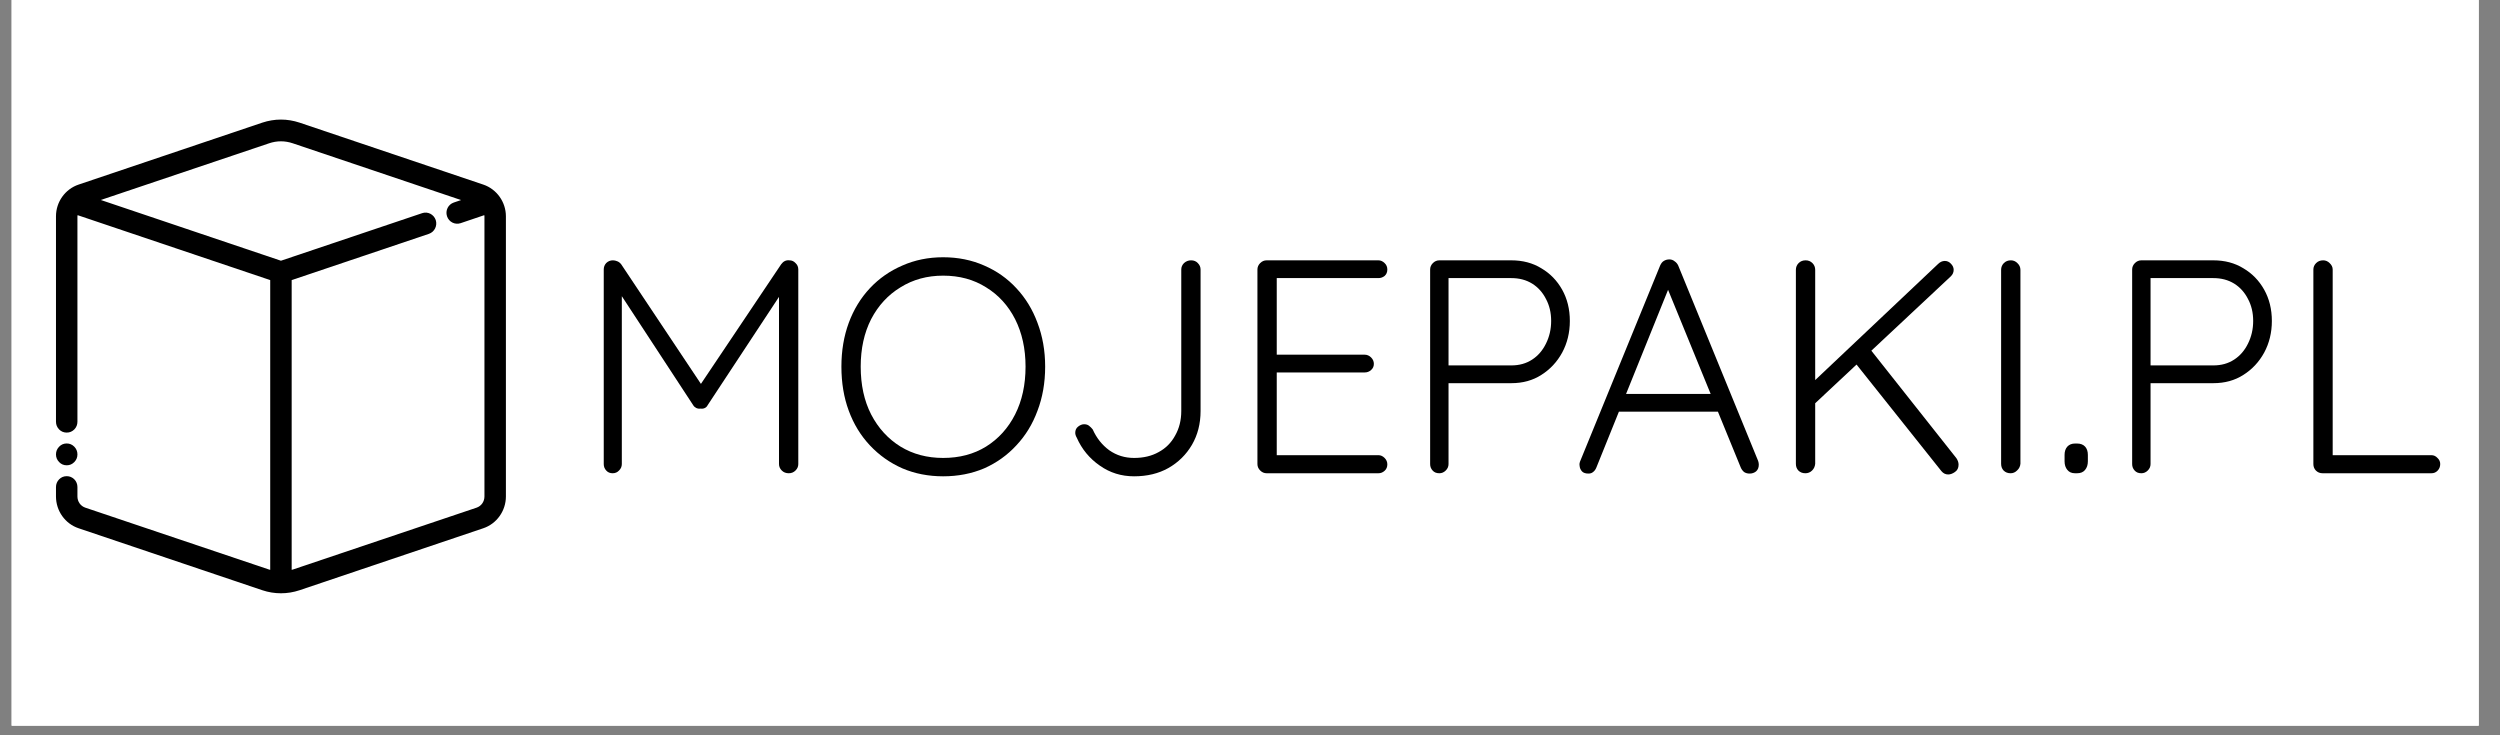
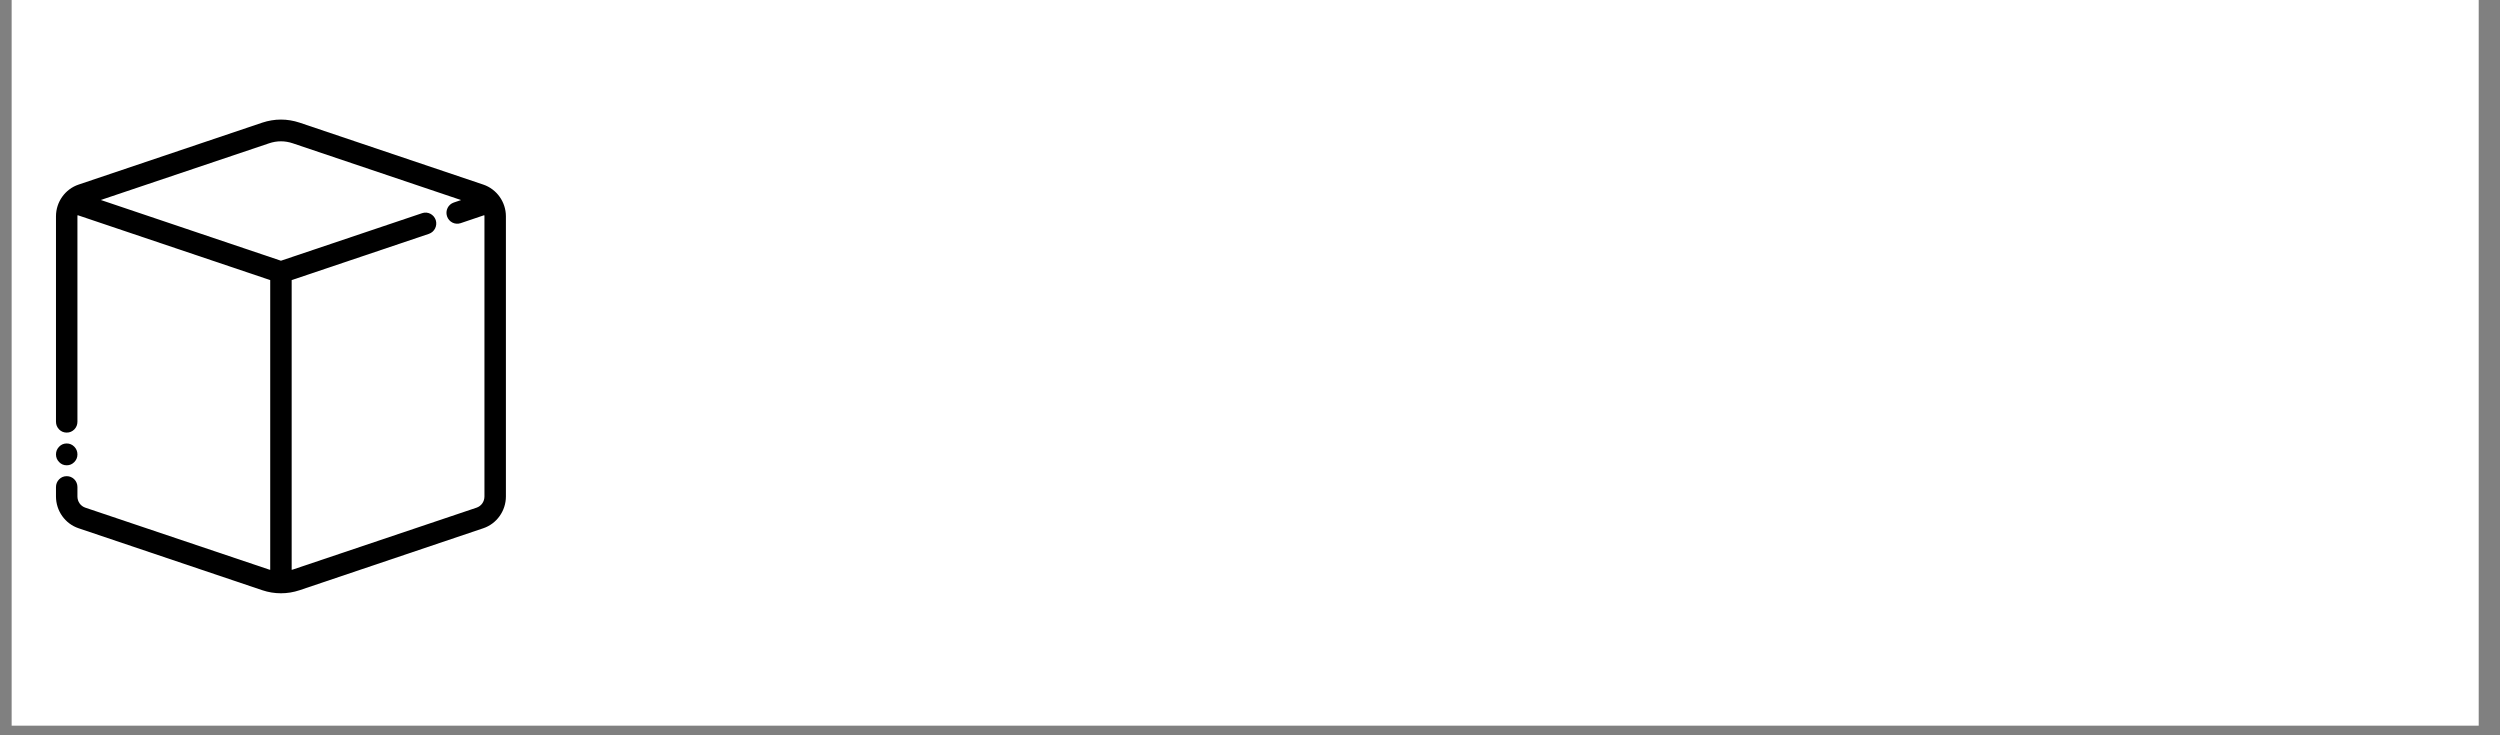
<svg xmlns="http://www.w3.org/2000/svg" width="170" zoomAndPan="magnify" viewBox="0 0 127.5 37.5" height="50" preserveAspectRatio="xMidYMid meet" version="1.2">
  <rect x="0" y="0" width="127.5" height="37.5" fill="#808080" stroke="none" />
  <defs>
    <clipPath id="4a705c1501">
      <path d="M 0.594 0 L 126.414 0 L 126.414 37.008 L 0.594 37.008 Z M 0.594 0 " />
    </clipPath>
    <clipPath id="0a407597c8">
-       <rect x="0" width="98" y="0" height="21" />
-     </clipPath>
+       </clipPath>
    <clipPath id="c11fea05ba">
      <path d="M 2.855 6 L 25.801 6 L 25.801 30.391 L 2.855 30.391 Z M 2.855 6 " />
    </clipPath>
    <clipPath id="7025e3c36c">
      <path d="M 2.855 22 L 4 22 L 4 24 L 2.855 24 Z M 2.855 22 " />
    </clipPath>
  </defs>
  <g id="ab3b39ec8c">
    <g clip-rule="nonzero" clip-path="url(#4a705c1501)">
-       <path style=" stroke:none;fill-rule:nonzero;fill:#ffffff;fill-opacity:1;" d="M 0.594 0 L 126.414 0 L 126.414 37.008 L 0.594 37.008 Z M 0.594 0 " />
      <path style=" stroke:none;fill-rule:nonzero;fill:#ffffff;fill-opacity:1;" d="M 0.594 0 L 126.414 0 L 126.414 37.008 L 0.594 37.008 Z M 0.594 0 " />
    </g>
    <g transform="matrix(1,0,0,1,28,8)">
      <g clip-path="url(#0a407597c8)">
        <g style="fill:#000000;fill-opacity:1;">
          <g transform="translate(1.338, 16.136)">
            <path style="stroke:none" d="M 1.922 -10.859 C 1.992 -10.859 2.066 -10.844 2.141 -10.812 C 2.223 -10.781 2.289 -10.727 2.344 -10.656 L 6.625 -4.234 L 6.203 -4.25 L 10.5 -10.656 C 10.613 -10.812 10.754 -10.879 10.922 -10.859 C 11.047 -10.859 11.148 -10.812 11.234 -10.719 C 11.328 -10.633 11.375 -10.523 11.375 -10.391 L 11.375 -0.469 C 11.375 -0.344 11.328 -0.234 11.234 -0.141 C 11.141 -0.047 11.023 0 10.891 0 C 10.742 0 10.625 -0.047 10.531 -0.141 C 10.438 -0.234 10.391 -0.344 10.391 -0.469 L 10.391 -9.453 L 10.672 -9.422 L 6.75 -3.469 C 6.719 -3.406 6.672 -3.359 6.609 -3.328 C 6.547 -3.297 6.473 -3.285 6.391 -3.297 C 6.316 -3.285 6.242 -3.297 6.172 -3.328 C 6.109 -3.359 6.055 -3.406 6.016 -3.469 L 2.078 -9.484 L 2.375 -9.688 L 2.375 -0.469 C 2.375 -0.344 2.328 -0.234 2.234 -0.141 C 2.148 -0.047 2.039 0 1.906 0 C 1.77 0 1.66 -0.047 1.578 -0.141 C 1.492 -0.234 1.453 -0.344 1.453 -0.469 L 1.453 -10.391 C 1.453 -10.516 1.492 -10.625 1.578 -10.719 C 1.672 -10.812 1.785 -10.859 1.922 -10.859 Z M 1.922 -10.859 " />
          </g>
        </g>
        <g style="fill:#000000;fill-opacity:1;">
          <g transform="translate(14.162, 16.136)">
            <path style="stroke:none" d="M 11.141 -5.438 C 11.141 -4.613 11.008 -3.863 10.75 -3.188 C 10.5 -2.508 10.141 -1.922 9.672 -1.422 C 9.211 -0.922 8.664 -0.531 8.031 -0.25 C 7.395 0.02 6.695 0.156 5.938 0.156 C 5.188 0.156 4.492 0.02 3.859 -0.25 C 3.223 -0.531 2.672 -0.922 2.203 -1.422 C 1.734 -1.922 1.375 -2.508 1.125 -3.188 C 0.875 -3.863 0.75 -4.613 0.75 -5.438 C 0.75 -6.25 0.875 -6.992 1.125 -7.672 C 1.375 -8.348 1.734 -8.938 2.203 -9.438 C 2.672 -9.938 3.223 -10.32 3.859 -10.594 C 4.492 -10.875 5.188 -11.016 5.938 -11.016 C 6.695 -11.016 7.395 -10.875 8.031 -10.594 C 8.664 -10.32 9.211 -9.938 9.672 -9.438 C 10.141 -8.938 10.5 -8.348 10.75 -7.672 C 11.008 -6.992 11.141 -6.25 11.141 -5.438 Z M 10.141 -5.438 C 10.141 -6.352 9.961 -7.16 9.609 -7.859 C 9.254 -8.555 8.758 -9.098 8.125 -9.484 C 7.5 -9.879 6.77 -10.078 5.938 -10.078 C 5.125 -10.078 4.398 -9.879 3.766 -9.484 C 3.129 -9.098 2.629 -8.555 2.266 -7.859 C 1.91 -7.16 1.734 -6.352 1.734 -5.438 C 1.734 -4.508 1.91 -3.695 2.266 -3 C 2.629 -2.301 3.129 -1.754 3.766 -1.359 C 4.398 -0.973 5.125 -0.781 5.938 -0.781 C 6.77 -0.781 7.5 -0.973 8.125 -1.359 C 8.758 -1.754 9.254 -2.301 9.609 -3 C 9.961 -3.695 10.141 -4.508 10.141 -5.438 Z M 10.141 -5.438 " />
          </g>
        </g>
        <g style="fill:#000000;fill-opacity:1;">
          <g transform="translate(25.807, 16.136)">
-             <path style="stroke:none" d="M 4.031 0.156 C 3.383 0.156 2.801 -0.023 2.281 -0.391 C 1.758 -0.754 1.367 -1.227 1.109 -1.812 C 1.055 -1.906 1.031 -1.988 1.031 -2.062 C 1.031 -2.195 1.078 -2.301 1.172 -2.375 C 1.273 -2.457 1.379 -2.5 1.484 -2.5 C 1.586 -2.5 1.672 -2.473 1.734 -2.422 C 1.805 -2.367 1.867 -2.305 1.922 -2.234 C 2.117 -1.797 2.398 -1.441 2.766 -1.172 C 3.141 -0.91 3.562 -0.781 4.031 -0.781 C 4.508 -0.781 4.926 -0.879 5.281 -1.078 C 5.645 -1.273 5.926 -1.555 6.125 -1.922 C 6.332 -2.285 6.438 -2.703 6.438 -3.172 L 6.438 -10.391 C 6.438 -10.516 6.484 -10.625 6.578 -10.719 C 6.68 -10.812 6.801 -10.859 6.938 -10.859 C 7.082 -10.859 7.195 -10.812 7.281 -10.719 C 7.375 -10.625 7.422 -10.516 7.422 -10.391 L 7.422 -3.172 C 7.422 -2.523 7.273 -1.953 6.984 -1.453 C 6.691 -0.953 6.289 -0.555 5.781 -0.266 C 5.281 0.016 4.695 0.156 4.031 0.156 Z M 4.031 0.156 " />
-           </g>
+             </g>
        </g>
        <g style="fill:#000000;fill-opacity:1;">
          <g transform="translate(34.676, 16.136)">
            <path style="stroke:none" d="M 1.922 -10.859 L 7.625 -10.859 C 7.738 -10.859 7.844 -10.812 7.938 -10.719 C 8.031 -10.633 8.078 -10.523 8.078 -10.391 C 8.078 -10.254 8.031 -10.145 7.938 -10.062 C 7.844 -9.988 7.738 -9.953 7.625 -9.953 L 2.281 -9.953 L 2.438 -10.203 L 2.438 -5.844 L 2.266 -6.047 L 6.922 -6.047 C 7.047 -6.047 7.156 -6 7.25 -5.906 C 7.344 -5.812 7.391 -5.703 7.391 -5.578 C 7.391 -5.453 7.344 -5.348 7.25 -5.266 C 7.156 -5.18 7.047 -5.141 6.922 -5.141 L 2.297 -5.141 L 2.438 -5.297 L 2.438 -0.828 L 2.359 -0.922 L 7.625 -0.922 C 7.738 -0.922 7.844 -0.875 7.938 -0.781 C 8.031 -0.688 8.078 -0.578 8.078 -0.453 C 8.078 -0.316 8.031 -0.207 7.938 -0.125 C 7.844 -0.039 7.738 0 7.625 0 L 1.922 0 C 1.797 0 1.688 -0.047 1.594 -0.141 C 1.5 -0.234 1.453 -0.344 1.453 -0.469 L 1.453 -10.391 C 1.453 -10.516 1.5 -10.625 1.594 -10.719 C 1.688 -10.812 1.797 -10.859 1.922 -10.859 Z M 1.922 -10.859 " />
          </g>
        </g>
        <g style="fill:#000000;fill-opacity:1;">
          <g transform="translate(43.484, 16.136)">
-             <path style="stroke:none" d="M 5.594 -10.859 C 6.176 -10.859 6.688 -10.723 7.125 -10.453 C 7.57 -10.191 7.926 -9.828 8.188 -9.359 C 8.445 -8.898 8.578 -8.367 8.578 -7.766 C 8.578 -7.172 8.445 -6.633 8.188 -6.156 C 7.926 -5.676 7.57 -5.297 7.125 -5.016 C 6.688 -4.734 6.176 -4.594 5.594 -4.594 L 2.312 -4.594 L 2.391 -4.75 L 2.391 -0.469 C 2.391 -0.344 2.344 -0.234 2.25 -0.141 C 2.156 -0.047 2.047 0 1.922 0 C 1.773 0 1.66 -0.047 1.578 -0.141 C 1.492 -0.234 1.453 -0.344 1.453 -0.469 L 1.453 -10.391 C 1.453 -10.516 1.5 -10.625 1.594 -10.719 C 1.688 -10.812 1.797 -10.859 1.922 -10.859 Z M 5.594 -5.5 C 6 -5.5 6.352 -5.598 6.656 -5.797 C 6.957 -5.992 7.191 -6.266 7.359 -6.609 C 7.535 -6.961 7.625 -7.348 7.625 -7.766 C 7.625 -8.191 7.535 -8.566 7.359 -8.891 C 7.191 -9.223 6.957 -9.484 6.656 -9.672 C 6.352 -9.859 6 -9.953 5.594 -9.953 L 2.312 -9.953 L 2.391 -10.078 L 2.391 -5.406 L 2.297 -5.5 Z M 5.594 -5.5 " />
-           </g>
+             </g>
        </g>
        <g style="fill:#000000;fill-opacity:1;">
          <g transform="translate(52.105, 16.136)">
            <path style="stroke:none" d="M 5.094 -9.672 L 1.312 -0.297 C 1.27 -0.191 1.211 -0.113 1.141 -0.062 C 1.078 -0.008 1 0.016 0.906 0.016 C 0.758 0.016 0.648 -0.02 0.578 -0.094 C 0.504 -0.176 0.461 -0.273 0.453 -0.391 C 0.441 -0.441 0.445 -0.504 0.469 -0.578 L 4.562 -10.594 C 4.613 -10.707 4.676 -10.785 4.75 -10.828 C 4.832 -10.879 4.926 -10.906 5.031 -10.906 C 5.133 -10.906 5.223 -10.875 5.297 -10.812 C 5.379 -10.758 5.441 -10.688 5.484 -10.594 L 9.562 -0.625 C 9.582 -0.562 9.594 -0.5 9.594 -0.438 C 9.594 -0.289 9.547 -0.176 9.453 -0.094 C 9.359 -0.02 9.25 0.016 9.125 0.016 C 9.02 0.016 8.926 -0.008 8.844 -0.062 C 8.77 -0.125 8.711 -0.203 8.672 -0.297 L 4.812 -9.734 Z M 2.219 -3.141 L 2.609 -4.047 L 7.422 -4.047 L 7.609 -3.141 Z M 2.219 -3.141 " />
          </g>
        </g>
        <g style="fill:#000000;fill-opacity:1;">
          <g transform="translate(62.137, 16.136)">
-             <path style="stroke:none" d="M 9.219 0.062 C 9.082 0.062 8.969 0.004 8.875 -0.109 L 4.469 -5.641 L 5.203 -6.375 L 9.641 -0.766 C 9.711 -0.66 9.75 -0.551 9.75 -0.438 C 9.75 -0.27 9.688 -0.145 9.562 -0.062 C 9.445 0.02 9.332 0.062 9.219 0.062 Z M 9.047 -10.828 C 9.172 -10.828 9.273 -10.781 9.359 -10.688 C 9.453 -10.594 9.5 -10.488 9.5 -10.375 C 9.5 -10.25 9.453 -10.141 9.359 -10.047 L 2.312 -3.453 L 2.188 -4.516 L 8.703 -10.672 C 8.805 -10.773 8.922 -10.828 9.047 -10.828 Z M 1.938 0 C 1.789 0 1.672 -0.047 1.578 -0.141 C 1.492 -0.234 1.453 -0.348 1.453 -0.484 L 1.453 -10.375 C 1.453 -10.508 1.5 -10.625 1.594 -10.719 C 1.688 -10.812 1.805 -10.859 1.953 -10.859 C 2.086 -10.859 2.203 -10.812 2.297 -10.719 C 2.391 -10.625 2.438 -10.508 2.438 -10.375 L 2.438 -0.484 C 2.426 -0.348 2.375 -0.234 2.281 -0.141 C 2.188 -0.047 2.07 0 1.938 0 Z M 1.938 0 " />
-           </g>
+             </g>
        </g>
        <g style="fill:#000000;fill-opacity:1;">
          <g transform="translate(72.604, 16.136)">
            <path style="stroke:none" d="M 2.438 -0.484 C 2.426 -0.348 2.367 -0.234 2.266 -0.141 C 2.172 -0.047 2.062 0 1.938 0 C 1.789 0 1.672 -0.047 1.578 -0.141 C 1.492 -0.234 1.453 -0.348 1.453 -0.484 L 1.453 -10.375 C 1.453 -10.508 1.5 -10.625 1.594 -10.719 C 1.688 -10.812 1.805 -10.859 1.953 -10.859 C 2.078 -10.859 2.188 -10.812 2.281 -10.719 C 2.383 -10.625 2.438 -10.508 2.438 -10.375 Z M 2.438 -0.484 " />
          </g>
        </g>
        <g style="fill:#000000;fill-opacity:1;">
          <g transform="translate(76.481, 16.136)">
            <path style="stroke:none" d="M 1.344 0 C 1.176 0 1.047 -0.055 0.953 -0.172 C 0.859 -0.285 0.812 -0.43 0.812 -0.609 L 0.812 -0.938 C 0.812 -1.113 0.859 -1.254 0.953 -1.359 C 1.047 -1.461 1.176 -1.516 1.344 -1.516 L 1.453 -1.516 C 1.629 -1.516 1.766 -1.461 1.859 -1.359 C 1.953 -1.254 2 -1.113 2 -0.938 L 2 -0.609 C 2 -0.43 1.953 -0.285 1.859 -0.172 C 1.766 -0.055 1.629 0 1.453 0 Z M 1.344 0 " />
          </g>
        </g>
        <g style="fill:#000000;fill-opacity:1;">
          <g transform="translate(79.287, 16.136)">
            <path style="stroke:none" d="M 5.594 -10.859 C 6.176 -10.859 6.688 -10.723 7.125 -10.453 C 7.57 -10.191 7.926 -9.828 8.188 -9.359 C 8.445 -8.898 8.578 -8.367 8.578 -7.766 C 8.578 -7.172 8.445 -6.633 8.188 -6.156 C 7.926 -5.676 7.57 -5.297 7.125 -5.016 C 6.688 -4.734 6.176 -4.594 5.594 -4.594 L 2.312 -4.594 L 2.391 -4.75 L 2.391 -0.469 C 2.391 -0.344 2.344 -0.234 2.25 -0.141 C 2.156 -0.047 2.047 0 1.922 0 C 1.773 0 1.66 -0.047 1.578 -0.141 C 1.492 -0.234 1.453 -0.344 1.453 -0.469 L 1.453 -10.391 C 1.453 -10.516 1.5 -10.625 1.594 -10.719 C 1.688 -10.812 1.797 -10.859 1.922 -10.859 Z M 5.594 -5.5 C 6 -5.5 6.352 -5.598 6.656 -5.797 C 6.957 -5.992 7.191 -6.266 7.359 -6.609 C 7.535 -6.961 7.625 -7.348 7.625 -7.766 C 7.625 -8.191 7.535 -8.566 7.359 -8.891 C 7.191 -9.223 6.957 -9.484 6.656 -9.672 C 6.352 -9.859 6 -9.953 5.594 -9.953 L 2.312 -9.953 L 2.391 -10.078 L 2.391 -5.406 L 2.297 -5.5 Z M 5.594 -5.5 " />
          </g>
        </g>
        <g style="fill:#000000;fill-opacity:1;">
          <g transform="translate(88.529, 16.136)">
            <path style="stroke:none" d="M 7.469 -0.922 C 7.594 -0.922 7.695 -0.875 7.781 -0.781 C 7.875 -0.695 7.922 -0.594 7.922 -0.469 C 7.922 -0.332 7.875 -0.219 7.781 -0.125 C 7.695 -0.039 7.594 0 7.469 0 L 1.922 0 C 1.785 0 1.672 -0.047 1.578 -0.141 C 1.492 -0.234 1.453 -0.344 1.453 -0.469 L 1.453 -10.391 C 1.453 -10.516 1.5 -10.625 1.594 -10.719 C 1.688 -10.812 1.805 -10.859 1.953 -10.859 C 2.078 -10.859 2.188 -10.812 2.281 -10.719 C 2.383 -10.625 2.438 -10.516 2.438 -10.391 L 2.438 -0.656 L 2.141 -0.922 Z M 7.469 -0.922 " />
          </g>
        </g>
      </g>
    </g>
    <g clip-rule="nonzero" clip-path="url(#c11fea05ba)">
      <path style=" stroke:none;fill-rule:evenodd;fill:#000000;fill-opacity:1;" d="M 14.328 6.098 C 14.008 6.098 13.688 6.152 13.379 6.254 L 4.008 9.414 C 3.32 9.645 2.855 10.301 2.855 11.031 L 2.855 21.508 C 2.855 21.66 2.91 21.793 3.016 21.902 C 3.121 22.008 3.25 22.062 3.402 22.062 C 3.555 22.062 3.68 22.008 3.789 21.902 C 3.895 21.793 3.949 21.66 3.949 21.508 L 3.949 11.031 C 3.949 11.012 3.957 10.992 3.957 10.973 L 13.781 14.285 L 13.781 29.062 C 13.762 29.055 13.742 29.055 13.723 29.047 L 4.352 25.891 C 4.109 25.809 3.949 25.582 3.949 25.32 L 3.949 24.84 C 3.949 24.688 3.895 24.555 3.789 24.445 C 3.68 24.34 3.555 24.285 3.402 24.285 C 3.25 24.285 3.121 24.34 3.016 24.445 C 2.91 24.555 2.855 24.688 2.855 24.84 L 2.855 25.32 C 2.855 26.055 3.32 26.711 4.008 26.941 L 13.379 30.102 C 13.996 30.309 14.66 30.309 15.277 30.102 L 24.648 26.941 C 25.332 26.711 25.801 26.055 25.801 25.32 L 25.801 11.031 C 25.801 10.301 25.332 9.645 24.648 9.414 L 15.277 6.254 C 14.969 6.152 14.648 6.098 14.328 6.098 Z M 14.328 7.207 C 14.531 7.207 14.738 7.242 14.934 7.309 L 23.516 10.203 L 23.145 10.328 C 22.855 10.426 22.703 10.738 22.797 11.027 C 22.891 11.32 23.203 11.477 23.488 11.383 L 24.699 10.973 C 24.699 10.992 24.707 11.012 24.707 11.031 L 24.707 25.32 C 24.707 25.582 24.547 25.809 24.305 25.891 L 14.934 29.047 C 14.914 29.055 14.895 29.055 14.875 29.062 L 14.875 14.285 L 21.875 11.926 C 22.16 11.828 22.316 11.516 22.223 11.223 C 22.125 10.934 21.816 10.773 21.531 10.871 L 14.328 13.297 L 5.141 10.199 L 13.723 7.309 C 13.918 7.242 14.121 7.207 14.328 7.207 Z M 14.328 7.207 " />
    </g>
    <g clip-rule="nonzero" clip-path="url(#7025e3c36c)">
      <path style=" stroke:none;fill-rule:evenodd;fill:#000000;fill-opacity:1;" d="M 3.949 23.176 C 3.949 23.328 3.895 23.457 3.789 23.566 C 3.68 23.676 3.555 23.73 3.402 23.73 C 3.25 23.73 3.121 23.676 3.016 23.566 C 2.91 23.457 2.855 23.328 2.855 23.176 C 2.855 23.02 2.91 22.891 3.016 22.781 C 3.121 22.672 3.25 22.617 3.402 22.617 C 3.555 22.617 3.68 22.672 3.789 22.781 C 3.895 22.891 3.949 23.02 3.949 23.176 Z M 3.949 23.176 " />
    </g>
  </g>
</svg>